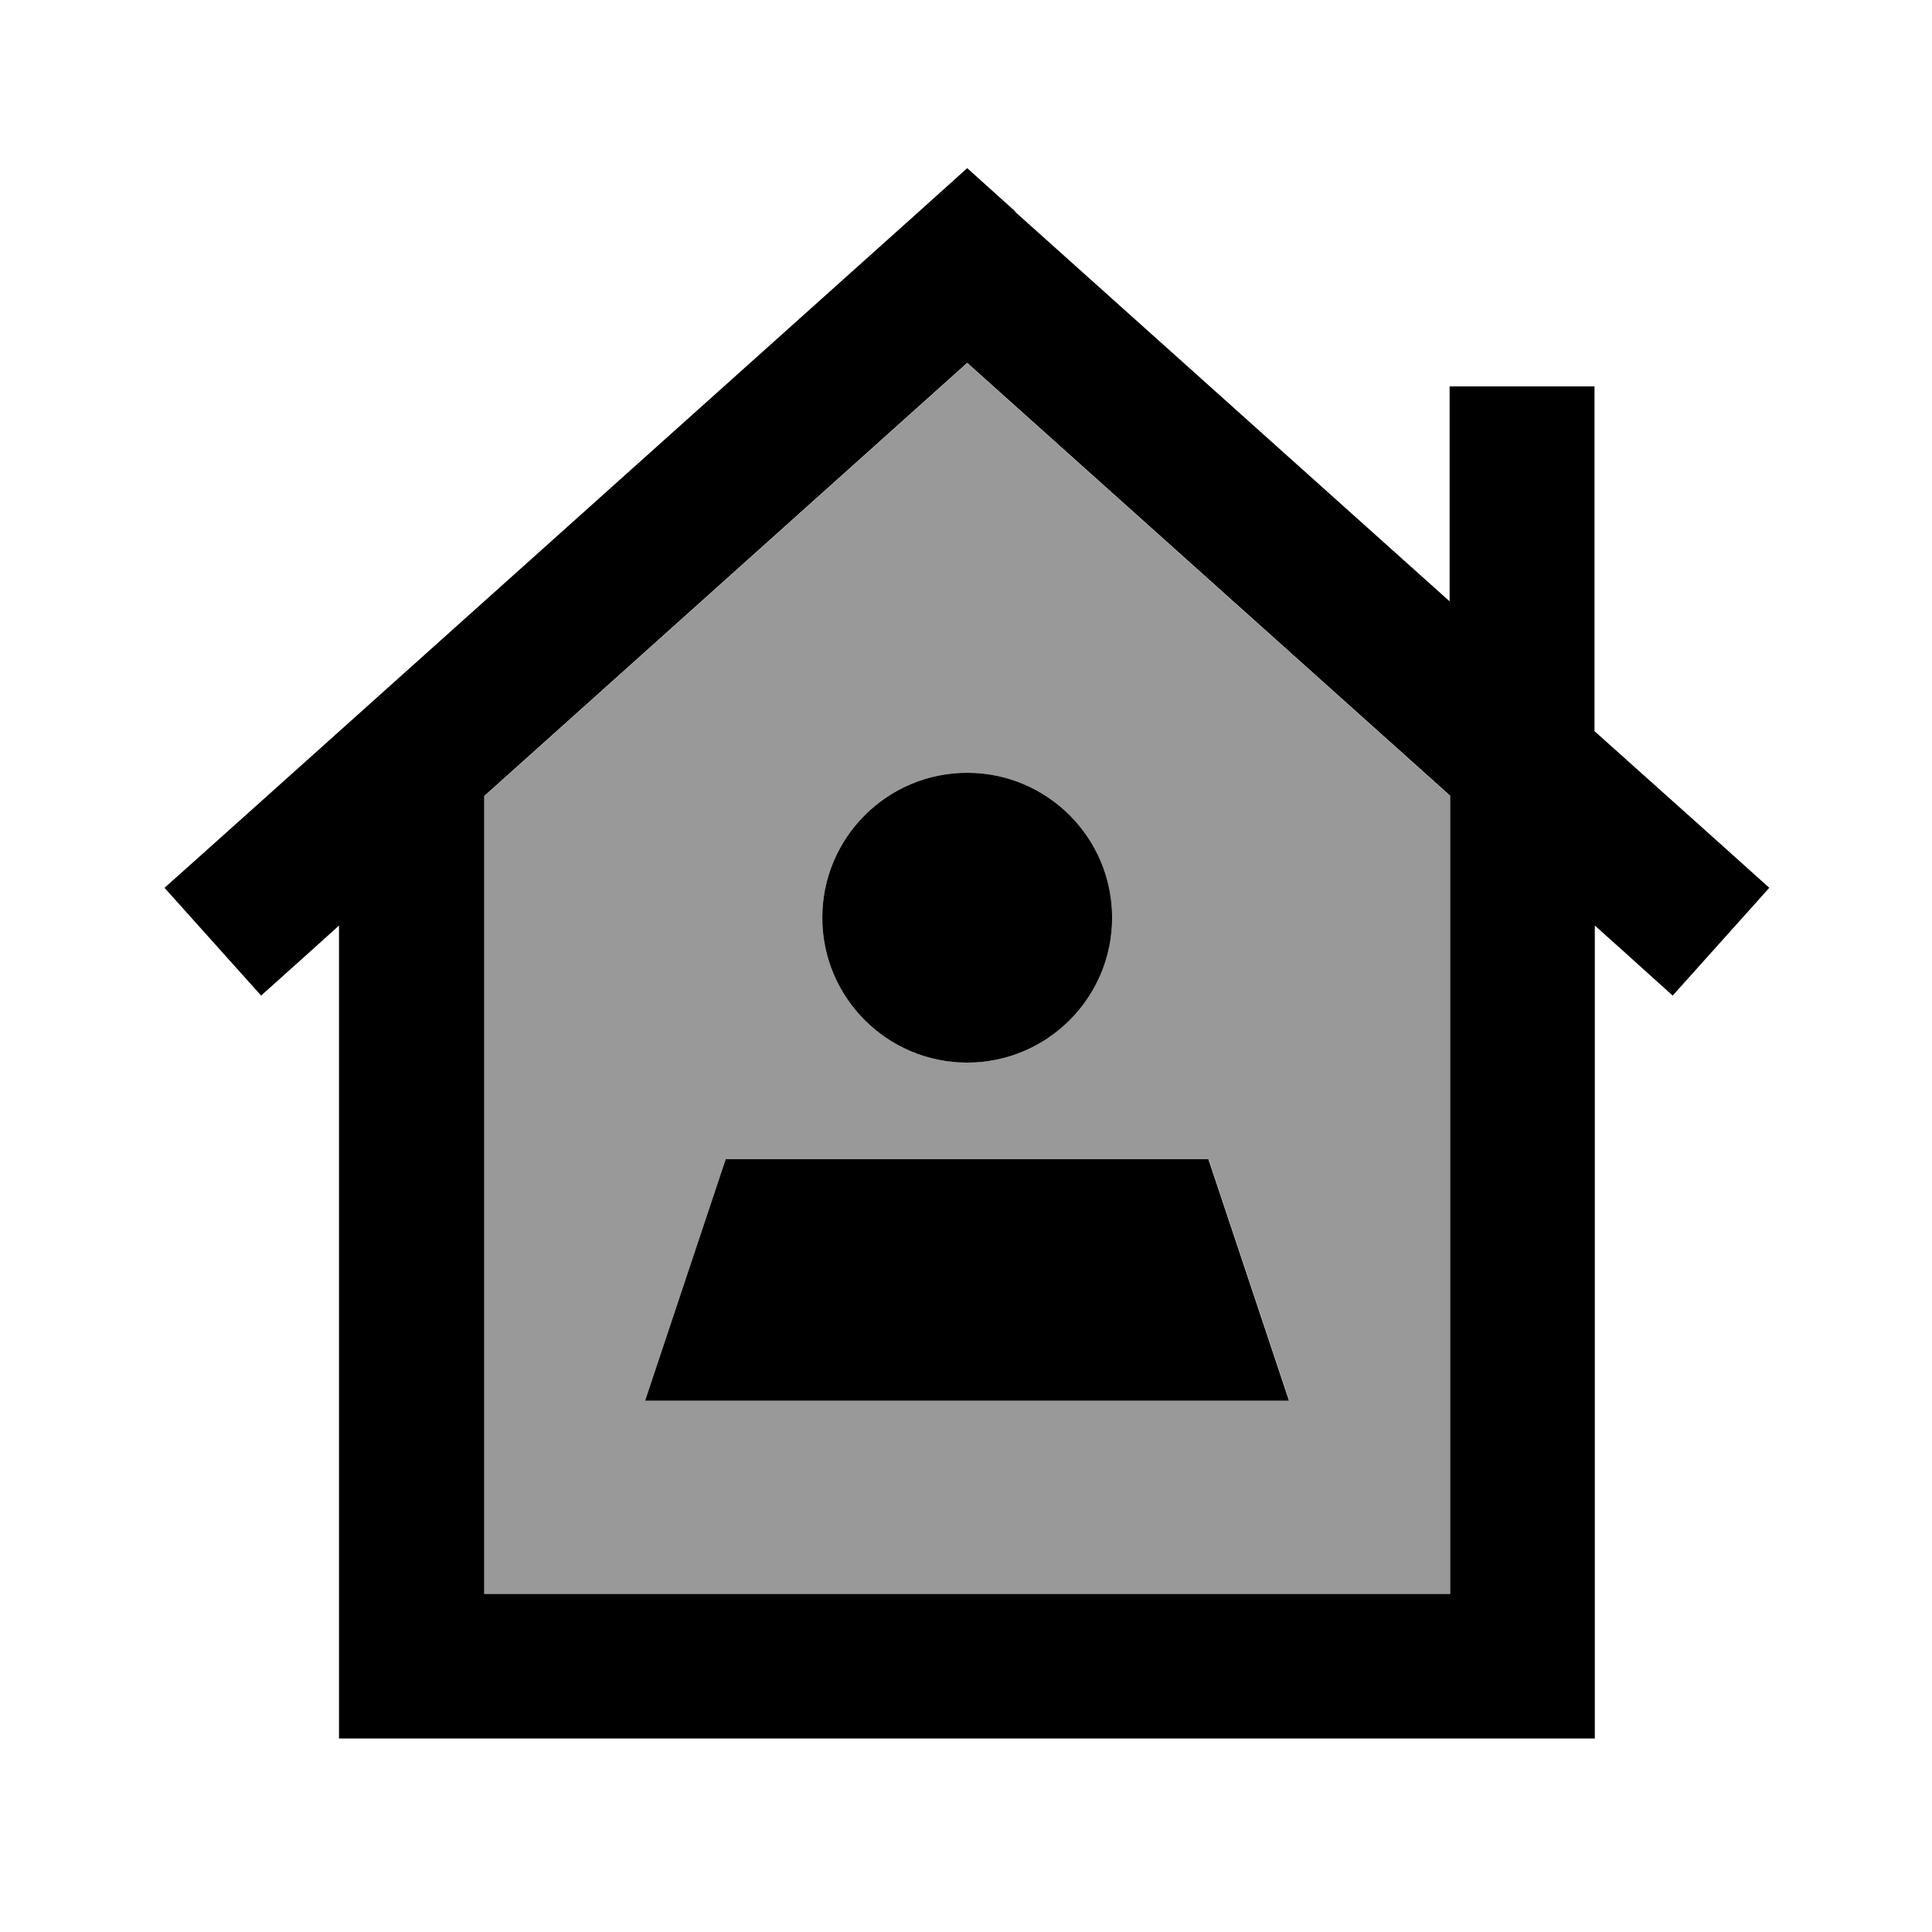
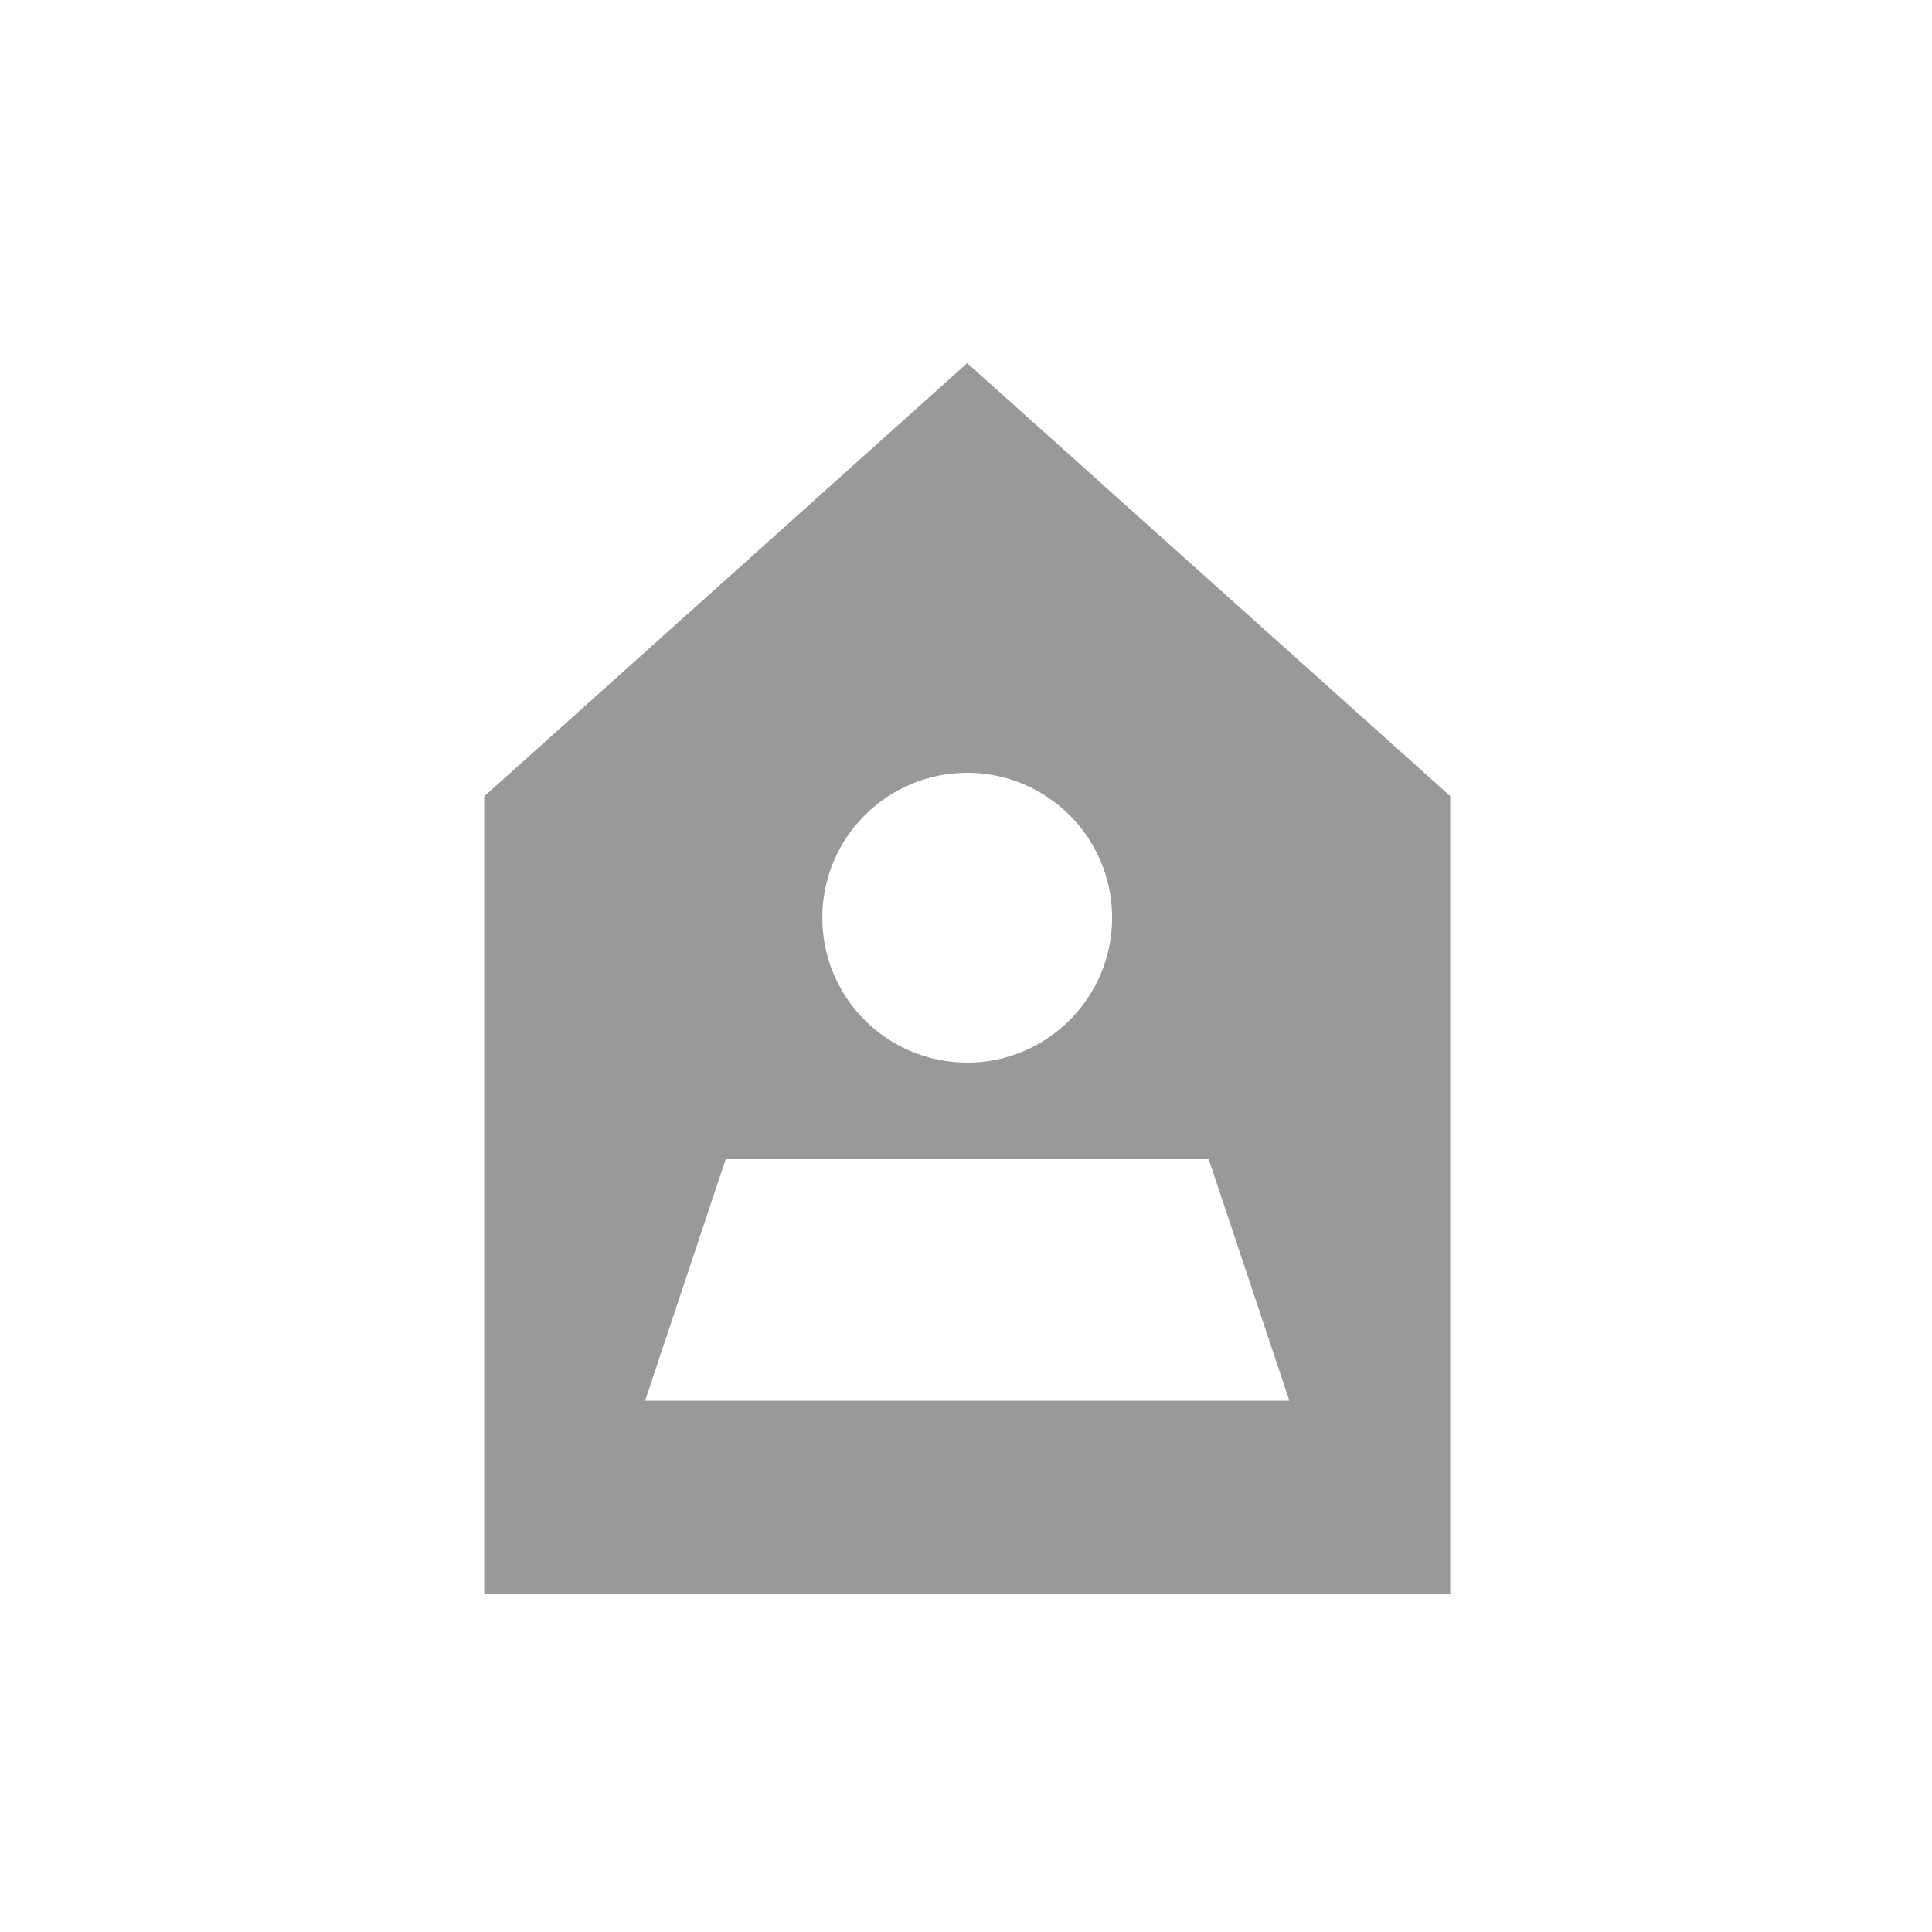
<svg xmlns="http://www.w3.org/2000/svg" viewBox="0 0 640 640">
  <path opacity=".4" fill="currentColor" d="M160.4 263.7L160.4 528L480.4 528L480.4 263.7L320.4 120.3L160.4 263.8zM213.7 464L240.4 384L400.4 384L427.1 464L213.8 464zM368.4 304C368.4 330.5 346.9 352 320.4 352C293.9 352 272.4 330.5 272.4 304C272.4 277.5 293.9 256 320.4 256C346.9 256 368.4 277.5 368.4 304z" />
-   <path fill="currentColor" d="M336.4 70.1L320.4 55.7L304.4 70.1L72.4 278.1L54.5 294.1L86.5 329.8C100.1 317.6 108.7 309.9 112.3 306.6L112.3 575.9L528.3 575.9L528.3 306.6C532 309.9 540.6 317.6 554.1 329.8L586.1 294.1C577.9 286.7 558.6 269.4 528.2 242.2L528.2 128L480.2 128L480.2 199.2L336.2 70.1zM480.4 263.7L480.4 528L160.4 528L160.4 263.7L320.4 120.2L480.4 263.6zM368.4 304C368.4 277.5 346.9 256 320.4 256C293.9 256 272.4 277.5 272.4 304C272.4 330.5 293.9 352 320.4 352C346.9 352 368.4 330.5 368.4 304zM400.4 384L240.4 384L213.7 464L427 464L400.3 384z" />
</svg>